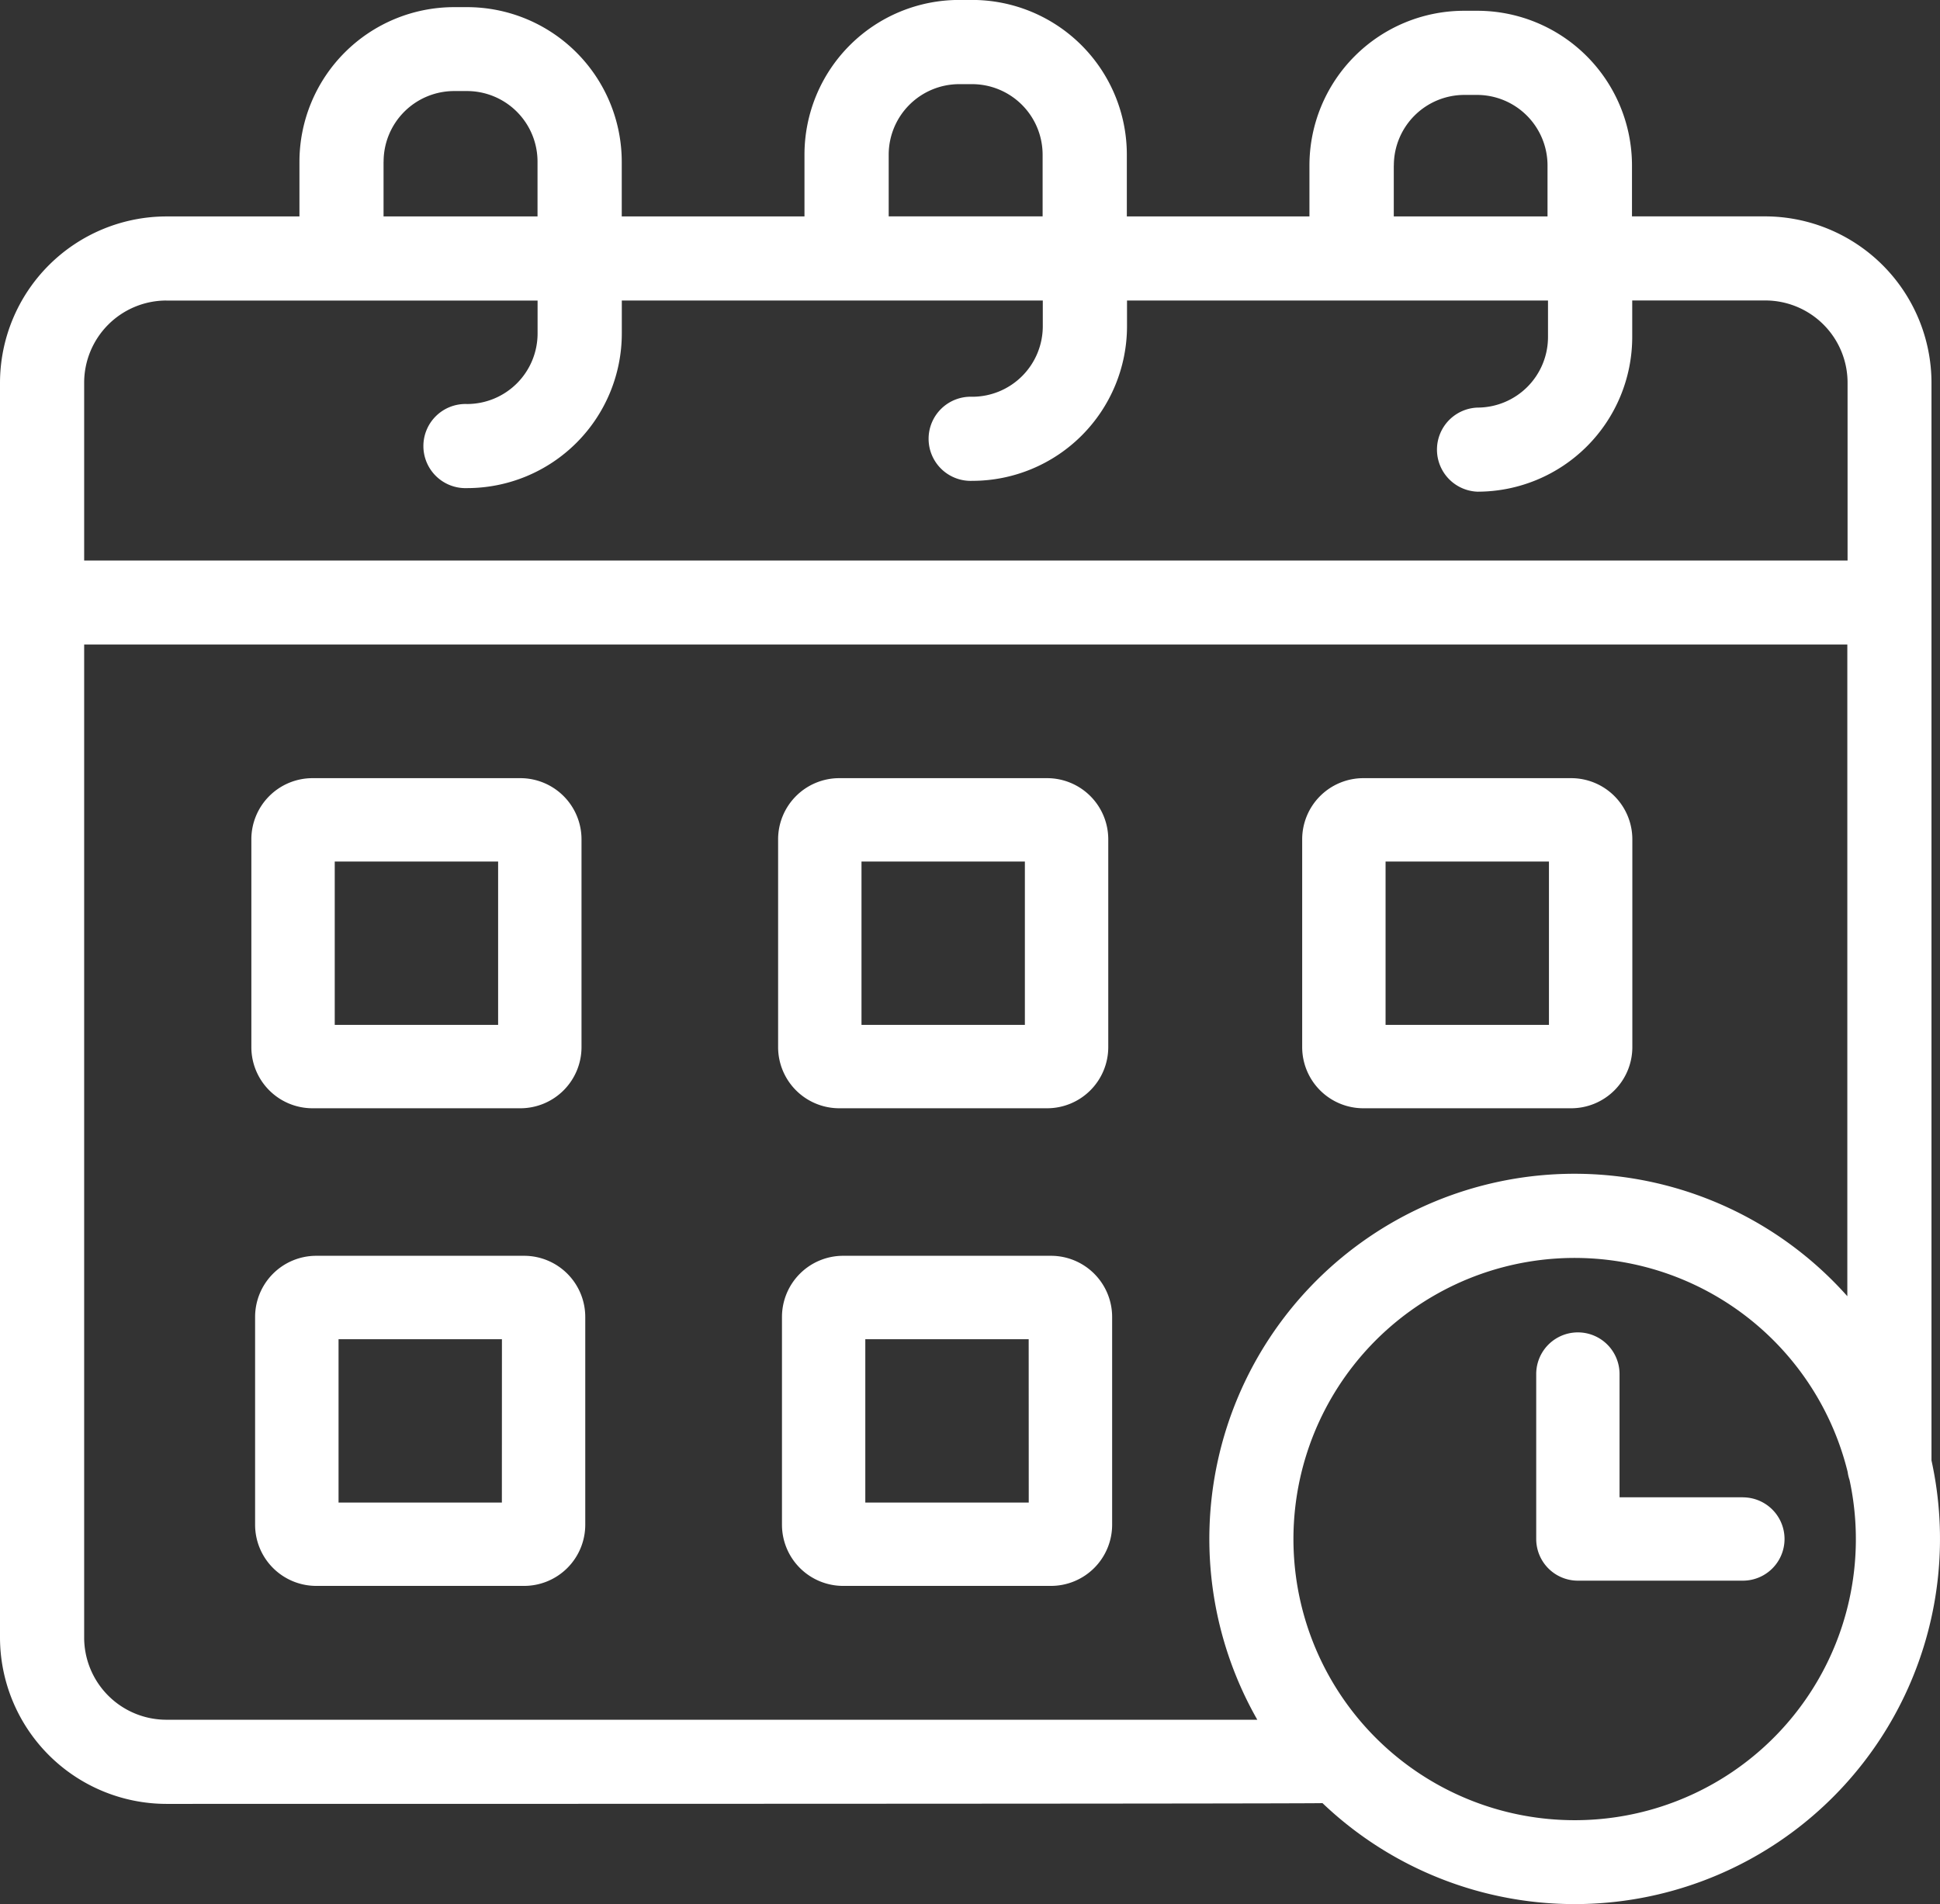
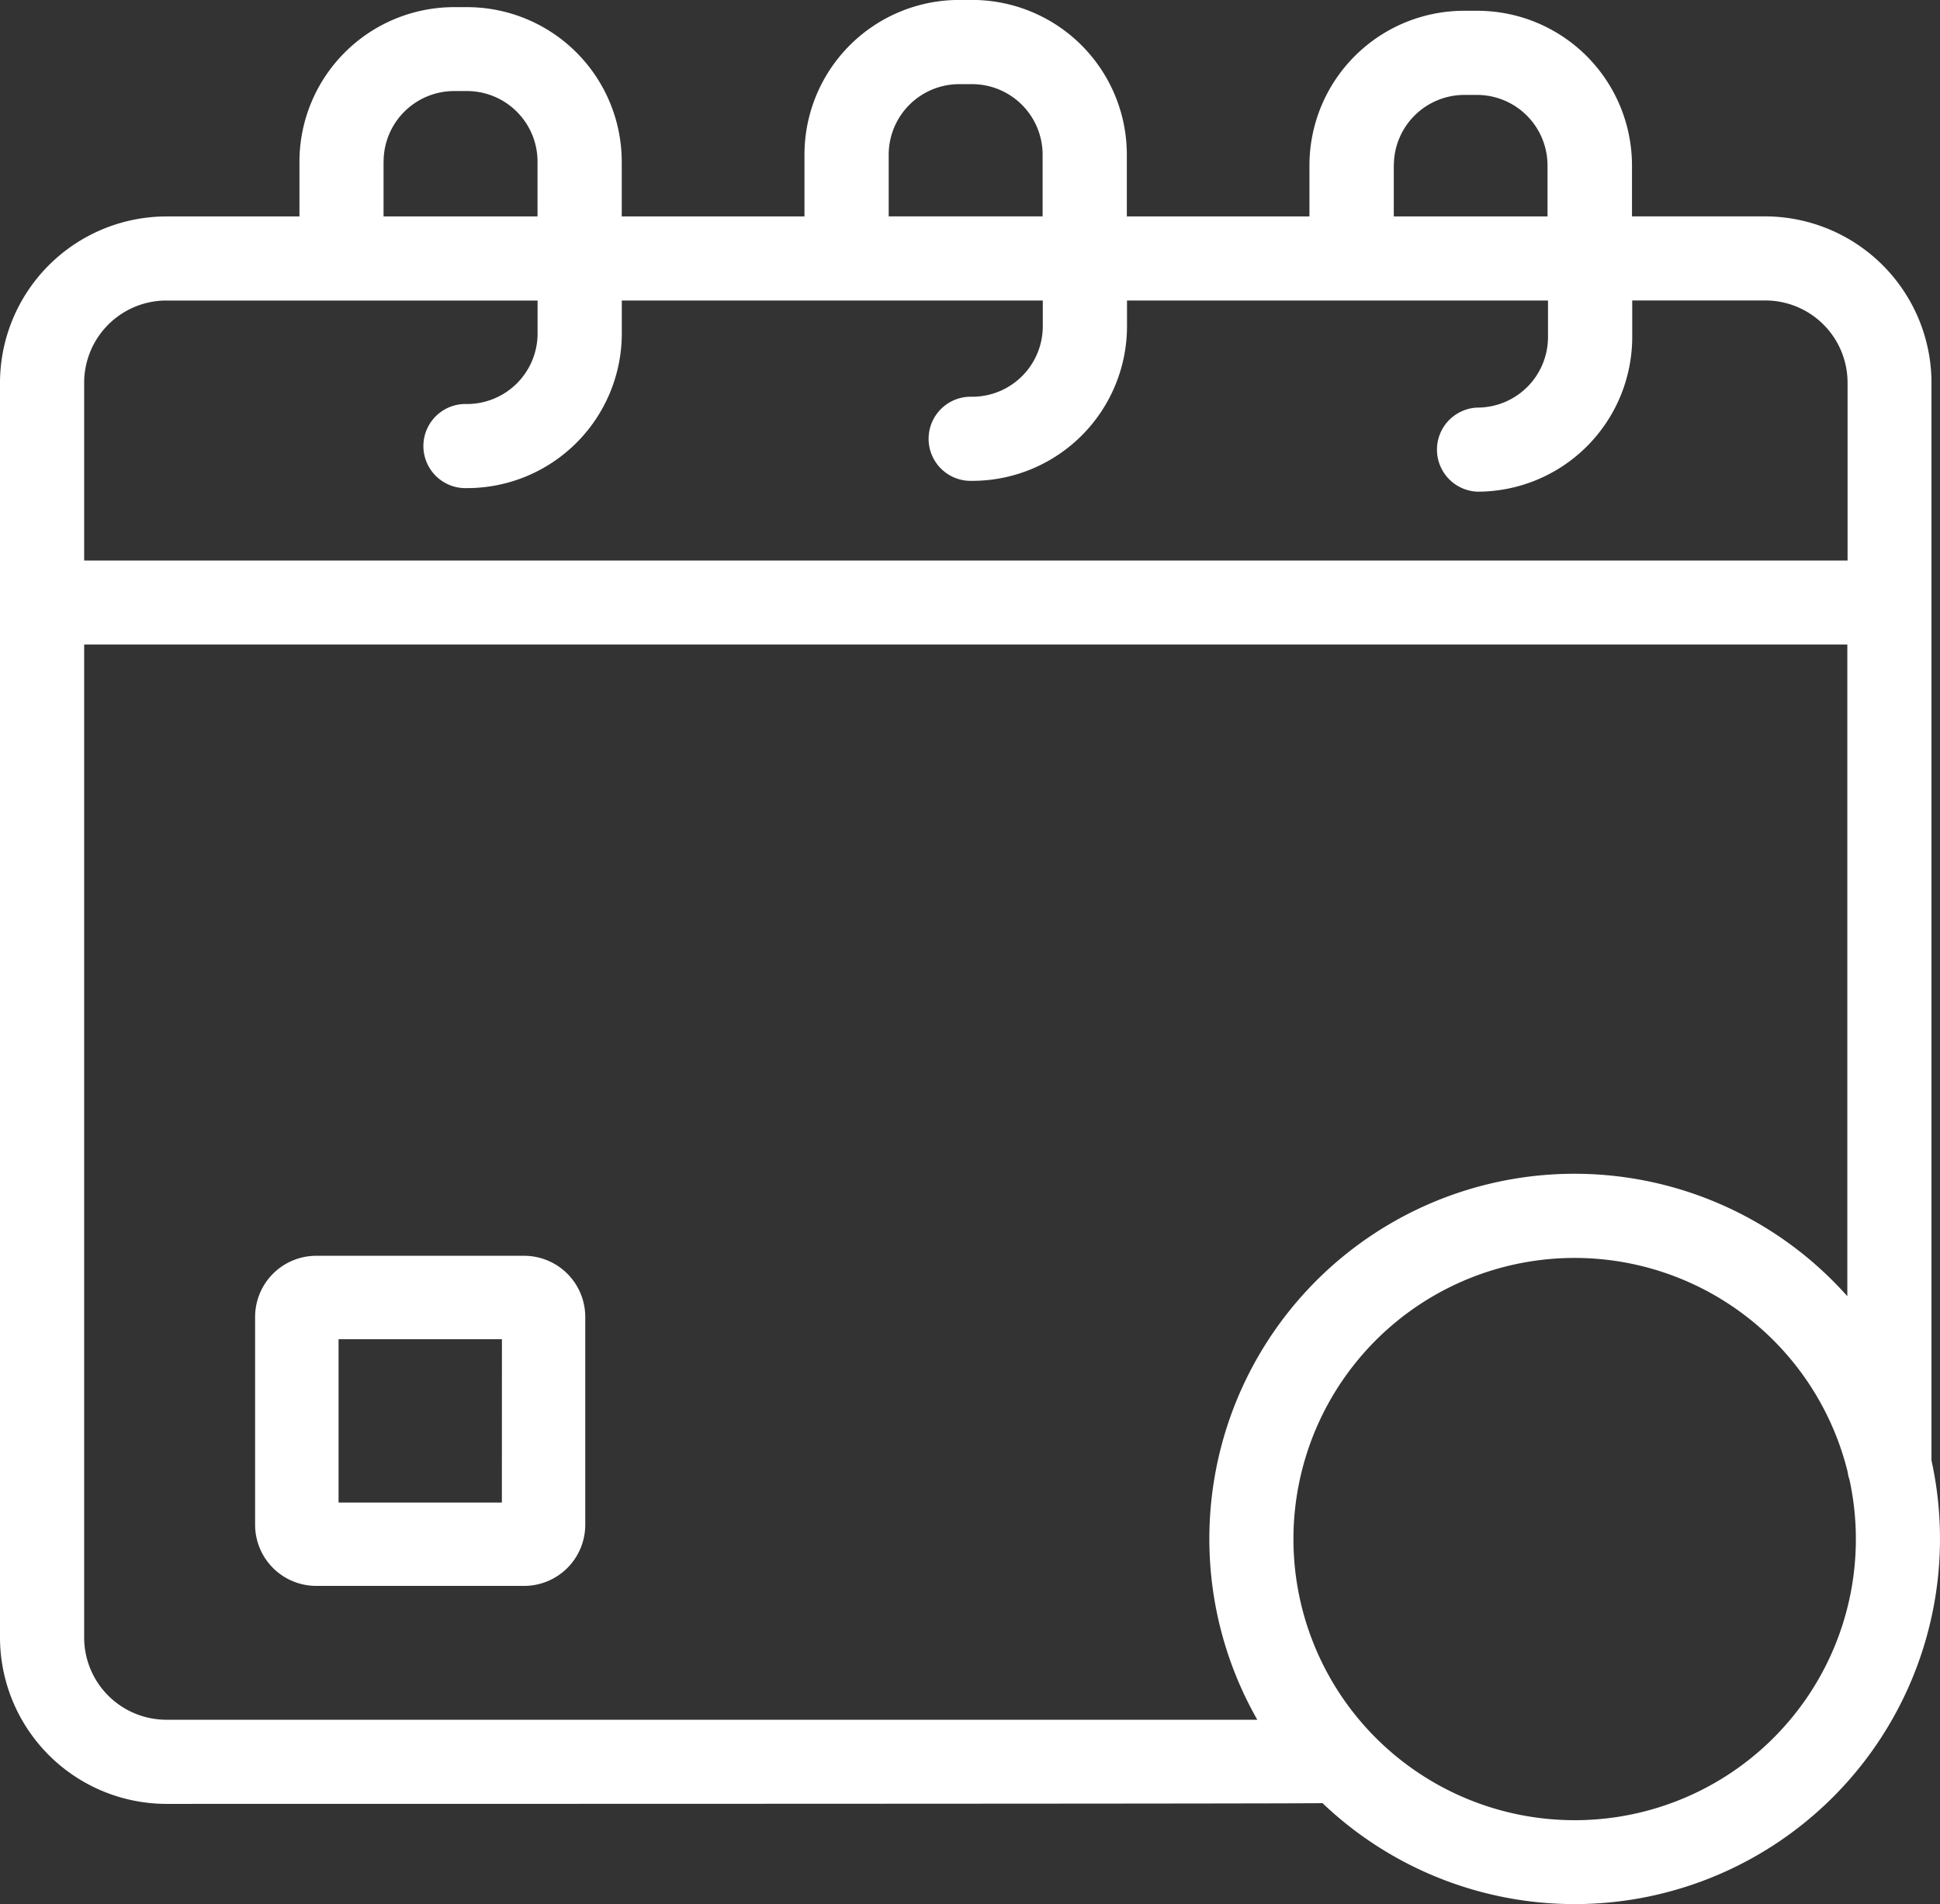
<svg xmlns="http://www.w3.org/2000/svg" width="32.594" height="32" viewBox="0 0 32.594 32">
  <rect x="0" y="0" width="32.594" height="32" fill="#333333" stroke="none" />
  <g id="calendar_18367926" transform="translate(0 -4.67)">
-     <path id="Path_9129" data-name="Path 9129" d="M210.52,335.54h-3.493A1.028,1.028,0,0,0,206,336.567v3.493a1.028,1.028,0,0,0,1.027,1.027h3.493a1.028,1.028,0,0,0,1.027-1.027v-3.493A1.028,1.028,0,0,0,210.52,335.54Zm-.374,4.147H207.4v-2.745h2.745Z" transform="translate(-192.862 -309.768)" fill="#fff" />
    <path id="Path_9130" data-name="Path 9130" d="M72.44,335.54H68.947a1.028,1.028,0,0,0-1.027,1.027v3.493a1.028,1.028,0,0,0,1.027,1.027H72.44a1.028,1.028,0,0,0,1.027-1.027v-3.493A1.028,1.028,0,0,0,72.44,335.54Zm-.374,4.147H69.322v-2.745h2.745Z" transform="translate(-63.634 -309.768)" fill="#fff" />
-     <path id="Path_9131" data-name="Path 9131" d="M67.947,215.228H71.44a1.028,1.028,0,0,0,1.027-1.027v-3.493a1.028,1.028,0,0,0-1.027-1.027H67.947a1.028,1.028,0,0,0-1.027,1.027V214.2A1.028,1.028,0,0,0,67.947,215.228Zm.374-4.146h2.745v2.745H68.321Z" transform="translate(-62.697 -191.935)" fill="#fff" />
-     <path id="Path_9132" data-name="Path 9132" d="M344.087,215.228h3.493a1.028,1.028,0,0,0,1.027-1.027v-3.493a1.028,1.028,0,0,0-1.027-1.027h-3.493a1.028,1.028,0,0,0-1.027,1.027V214.2A1.028,1.028,0,0,0,344.087,215.228Zm.374-4.146h2.745v2.745h-2.745Z" transform="translate(-321.182 -191.935)" fill="#fff" />
-     <path id="Path_9133" data-name="Path 9133" d="M206.017,215.228h3.493a1.028,1.028,0,0,0,1.027-1.027v-3.493a1.028,1.028,0,0,0-1.027-1.027h-3.493a1.028,1.028,0,0,0-1.027,1.027V214.2A1.028,1.028,0,0,0,206.017,215.228Zm.374-4.146h2.745v2.745h-2.745Z" transform="translate(-191.917 -191.935)" fill="#fff" />
    <path id="Path_9134" data-name="Path 9134" d="M32.451,29.211V11.1a2.8,2.8,0,0,0-2.794-2.794H27.419V7.451a2.6,2.6,0,0,0-2.6-2.6H24.6a2.6,2.6,0,0,0-2.6,2.6v.856H18.932V7.269a2.6,2.6,0,0,0-2.6-2.6h-.216a2.6,2.6,0,0,0-2.6,2.6V8.307H10.446V7.39a2.6,2.6,0,0,0-2.6-2.6H7.631a2.6,2.6,0,0,0-2.6,2.6v.917H2.794A2.8,2.8,0,0,0,0,11.1V32.188a2.8,2.8,0,0,0,2.794,2.794s19.382,0,19.425-.013a6.138,6.138,0,0,0,10.232-5.758ZM23.418,7.451A1.186,1.186,0,0,1,24.6,6.265h.216A1.186,1.186,0,0,1,26,7.451v.856H23.417V7.451Zm-8.487-.182a1.186,1.186,0,0,1,1.185-1.185h.216a1.186,1.186,0,0,1,1.185,1.185V8.306H14.931V7.269ZM6.445,7.39A1.186,1.186,0,0,1,7.63,6.2h.216A1.186,1.186,0,0,1,9.031,7.39v.917H6.444V7.39ZM2.794,9.721H9.032v.553a1.186,1.186,0,0,1-1.185,1.185.707.707,0,1,0,0,1.413,2.6,2.6,0,0,0,2.6-2.6V9.72h7.073v.432a1.186,1.186,0,0,1-1.185,1.185.707.707,0,1,0,0,1.413,2.6,2.6,0,0,0,2.6-2.6V9.72h7.073v.614a1.186,1.186,0,0,1-1.185,1.185.707.707,0,0,0,0,1.413,2.6,2.6,0,0,0,2.6-2.6V9.719h2.238a1.382,1.382,0,0,1,1.38,1.38v2.99H1.414V11.1a1.382,1.382,0,0,1,1.38-1.38ZM1.414,32.188V15.5H31.037V26.451a6.135,6.135,0,0,0-9.913,7.117H2.794a1.382,1.382,0,0,1-1.38-1.38Zm25.042,3.068a4.724,4.724,0,1,1,4.587-5.85.645.645,0,0,0,.031.131,4.722,4.722,0,0,1-4.618,5.719Z" transform="translate(0 0)" fill="#fff" />
-     <path id="Path_9135" data-name="Path 9135" d="M407.952,358.662h-2.071v-2.071a.7.7,0,1,0-1.4,0v2.772a.7.7,0,0,0,.7.7h2.772a.7.7,0,1,0,0-1.4Z" transform="translate(-378.671 -328.832)" fill="#fff" />
  </g>
</svg>